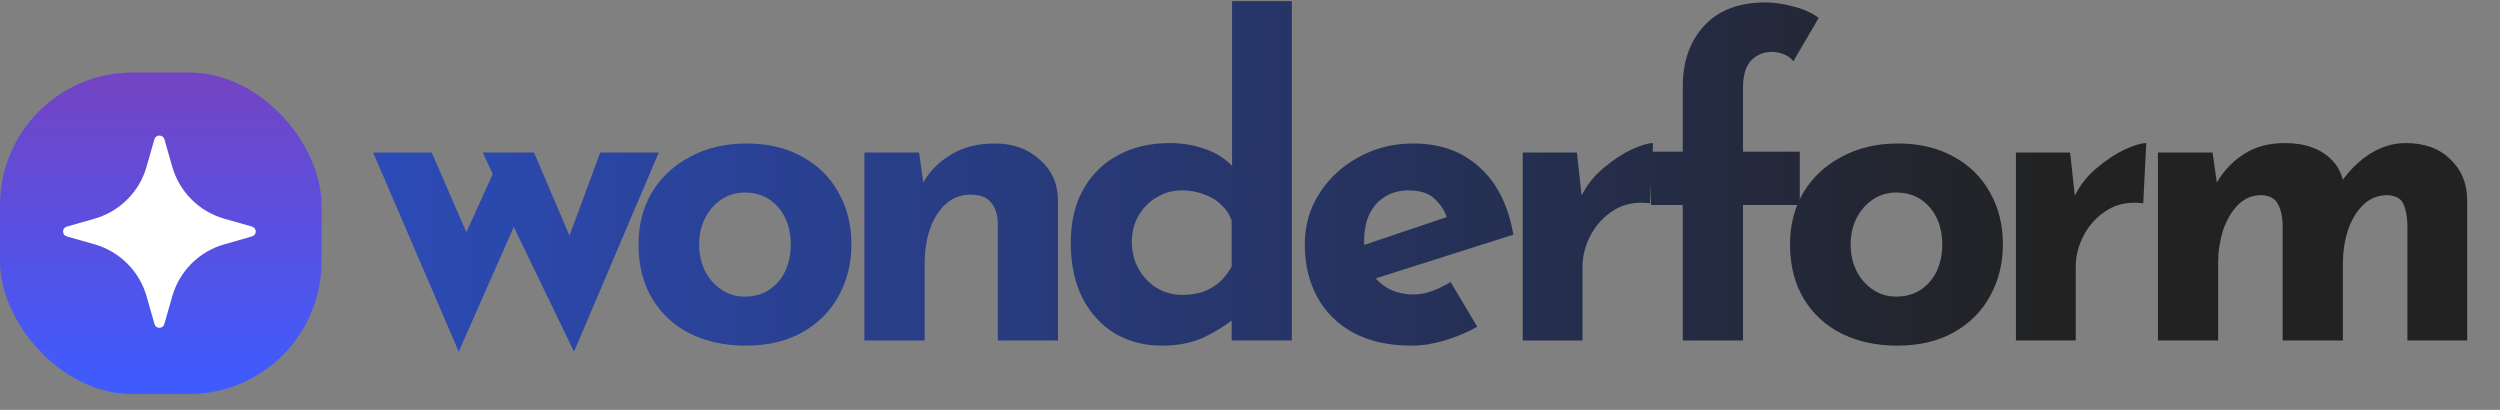
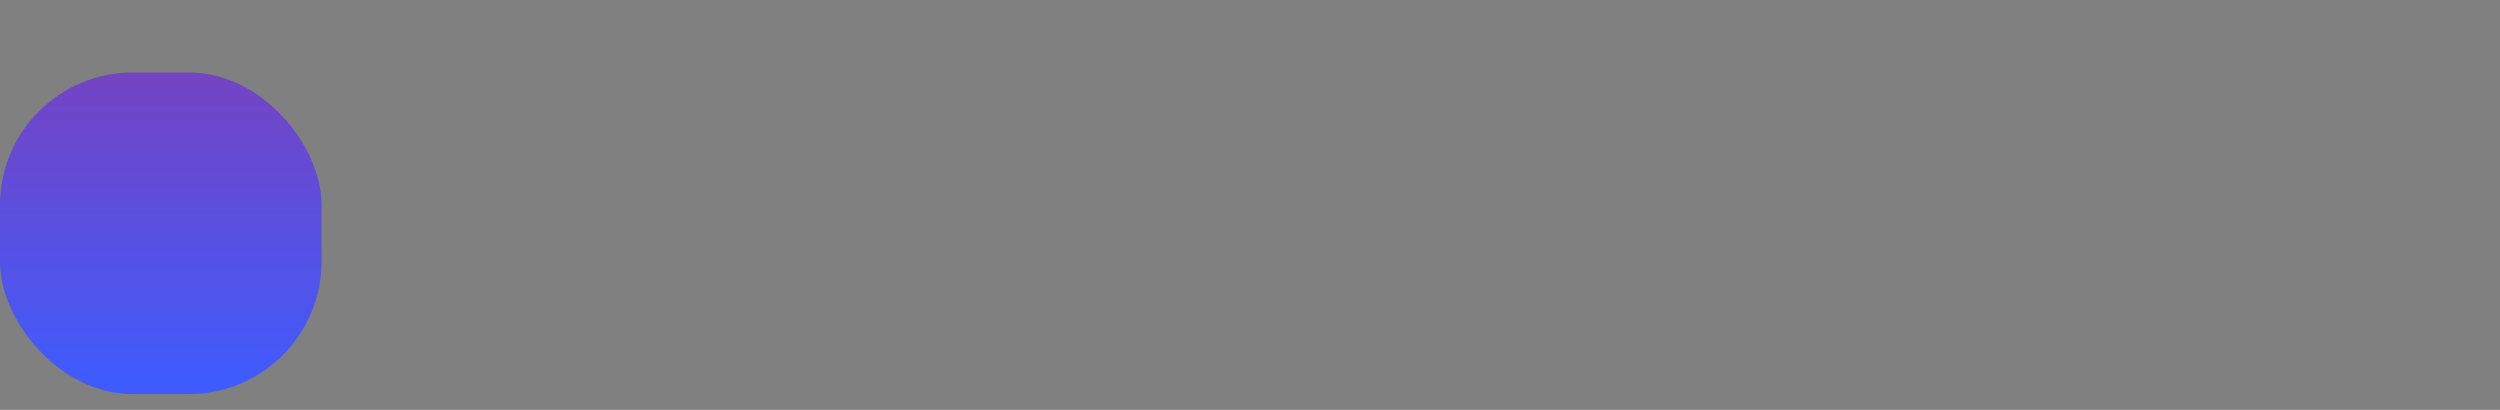
<svg xmlns="http://www.w3.org/2000/svg" width="793" height="130" viewBox="0 0 793 130" fill="none">
  <rect x="0" y="0" width="793" height="130" fill="#808080" stroke="none" />
-   <path d="M169.389 48.38L182.486 79.077L178.939 79.35L190.399 48.38H208.954L182.077 111.547L162.977 71.983L145.514 111.547L118.364 48.38H136.919L151.38 81.533L144.832 80.578L156.292 55.202L153.154 48.38H169.389ZM202.534 77.44C202.534 71.346 203.944 65.889 206.763 61.068C209.674 56.248 213.721 52.473 218.906 49.744C224.09 46.925 230.048 45.515 236.778 45.515C243.6 45.515 249.512 46.925 254.514 49.744C259.516 52.473 263.336 56.248 265.974 61.068C268.703 65.889 270.067 71.346 270.067 77.44C270.067 83.534 268.703 89.036 265.974 93.948C263.336 98.768 259.516 102.588 254.514 105.408C249.512 108.227 243.509 109.637 236.505 109.637C229.957 109.637 224.09 108.364 218.906 105.817C213.812 103.27 209.81 99.587 206.9 94.766C203.989 89.946 202.534 84.17 202.534 77.44ZM221.771 77.576C221.771 80.668 222.407 83.488 223.681 86.035C224.954 88.49 226.682 90.446 228.865 91.901C231.048 93.356 233.504 94.084 236.232 94.084C239.234 94.084 241.826 93.356 244.009 91.901C246.192 90.446 247.874 88.49 249.057 86.035C250.239 83.488 250.83 80.668 250.83 77.576C250.83 74.393 250.239 71.573 249.057 69.117C247.874 66.662 246.192 64.706 244.009 63.251C241.826 61.796 239.234 61.068 236.232 61.068C233.504 61.068 231.048 61.796 228.865 63.251C226.682 64.706 224.954 66.662 223.681 69.117C222.407 71.573 221.771 74.393 221.771 77.576ZM291.526 48.38L293.027 59.022L292.754 58.067C294.846 54.337 297.802 51.336 301.622 49.062C305.442 46.697 310.126 45.515 315.674 45.515C321.313 45.515 325.997 47.198 329.726 50.563C333.546 53.837 335.502 58.112 335.593 63.387V108H316.493V70.482C316.402 67.844 315.674 65.752 314.31 64.206C313.036 62.569 310.854 61.75 307.761 61.75C304.851 61.75 302.304 62.705 300.121 64.615C297.938 66.525 296.256 69.117 295.073 72.392C293.891 75.666 293.3 79.441 293.3 83.716V108H274.199V48.38H291.526ZM368.575 109.637C363.027 109.637 358.07 108.364 353.704 105.817C349.338 103.179 345.882 99.405 343.335 94.493C340.879 89.582 339.652 83.761 339.652 77.03C339.652 70.3 341.016 64.57 343.745 59.84C346.473 55.111 350.202 51.518 354.932 49.062C359.661 46.606 365.028 45.379 371.031 45.379C374.851 45.379 378.489 45.97 381.945 47.152C385.492 48.335 388.448 50.154 390.813 52.609V58.612V0.357H409.777V108H390.676V96.403L392.177 100.496C389.085 103.043 385.629 105.226 381.808 107.045C377.988 108.773 373.577 109.637 368.575 109.637ZM374.851 93.538C377.397 93.538 379.626 93.22 381.536 92.583C383.537 91.856 385.265 90.855 386.72 89.582C388.266 88.218 389.585 86.535 390.676 84.534V69.936C389.949 67.935 388.812 66.252 387.266 64.888C385.81 63.433 383.991 62.341 381.808 61.614C379.717 60.795 377.397 60.386 374.851 60.386C372.031 60.386 369.393 61.114 366.938 62.569C364.573 63.933 362.663 65.843 361.208 68.299C359.752 70.755 359.025 73.574 359.025 76.757C359.025 79.941 359.752 82.806 361.208 85.353C362.663 87.899 364.573 89.9 366.938 91.356C369.393 92.811 372.031 93.538 374.851 93.538ZM447.844 109.637C440.568 109.637 434.383 108.273 429.289 105.544C424.287 102.816 420.467 99.041 417.829 94.221C415.192 89.4 413.873 83.852 413.873 77.576C413.873 71.573 415.419 66.162 418.511 61.341C421.604 56.52 425.742 52.7 430.926 49.881C436.111 46.97 441.886 45.515 448.253 45.515C456.803 45.515 463.806 48.016 469.263 53.019C474.811 57.93 478.404 65.07 480.041 74.438L433.655 89.173L429.426 78.804L462.988 67.48L459.031 69.254C458.303 66.889 456.985 64.843 455.075 63.114C453.256 61.295 450.481 60.386 446.752 60.386C443.933 60.386 441.432 61.068 439.249 62.432C437.157 63.706 435.52 65.57 434.337 68.026C433.246 70.391 432.7 73.21 432.7 76.485C432.7 80.214 433.382 83.352 434.747 85.898C436.111 88.354 437.975 90.219 440.34 91.492C442.705 92.765 445.343 93.402 448.253 93.402C450.345 93.402 452.346 93.038 454.256 92.311C456.257 91.583 458.212 90.628 460.122 89.445L468.581 103.634C465.398 105.453 461.942 106.909 458.212 108C454.574 109.091 451.118 109.637 447.844 109.637ZM500.197 48.38L501.97 64.752L501.561 62.296C503.289 58.749 505.654 55.747 508.655 53.292C511.657 50.745 514.613 48.789 517.523 47.425C520.525 46.061 522.799 45.379 524.345 45.379L523.39 64.479C518.933 63.933 515.113 64.661 511.93 66.662C508.746 68.663 506.291 71.3 504.562 74.575C502.834 77.849 501.97 81.214 501.97 84.671V108H483.006V48.38H500.197ZM533.78 108V65.025H523.684V48.107H533.78V27.37C533.78 19.548 536.008 13.181 540.465 8.27C545.013 3.267 551.561 0.766 560.111 0.766C562.657 0.766 565.477 1.175 568.569 1.994C571.753 2.722 574.527 3.949 576.892 5.678L568.842 19.457C567.933 18.274 566.841 17.501 565.568 17.138C564.386 16.683 563.249 16.456 562.157 16.456C559.429 16.456 557.2 17.365 555.472 19.184C553.744 21.003 552.88 23.914 552.88 27.916V48.107H570.889V65.025H552.88V108H533.78ZM567.788 77.44C567.788 71.346 569.198 65.889 572.017 61.068C574.928 56.248 578.975 52.473 584.16 49.744C589.344 46.925 595.302 45.515 602.032 45.515C608.854 45.515 614.766 46.925 619.768 49.744C624.77 52.473 628.59 56.248 631.228 61.068C633.957 65.889 635.321 71.346 635.321 77.44C635.321 83.534 633.957 89.036 631.228 93.948C628.59 98.768 624.77 102.588 619.768 105.408C614.766 108.227 608.763 109.637 601.759 109.637C595.211 109.637 589.344 108.364 584.16 105.817C579.066 103.27 575.064 99.587 572.154 94.766C569.243 89.946 567.788 84.17 567.788 77.44ZM587.025 77.576C587.025 80.668 587.661 83.488 588.935 86.035C590.208 88.49 591.936 90.446 594.119 91.901C596.302 93.356 598.758 94.084 601.486 94.084C604.488 94.084 607.08 93.356 609.263 91.901C611.446 90.446 613.128 88.49 614.311 86.035C615.493 83.488 616.084 80.668 616.084 77.576C616.084 74.393 615.493 71.573 614.311 69.117C613.128 66.662 611.446 64.706 609.263 63.251C607.08 61.796 604.488 61.068 601.486 61.068C598.758 61.068 596.302 61.796 594.119 63.251C591.936 64.706 590.208 66.662 588.935 69.117C587.661 71.573 587.025 74.393 587.025 77.576ZM656.644 48.38L658.417 64.752L658.008 62.296C659.736 58.749 662.101 55.747 665.102 53.292C668.104 50.745 671.06 48.789 673.97 47.425C676.972 46.061 679.245 45.379 680.792 45.379L679.837 64.479C675.38 63.933 671.56 64.661 668.376 66.662C665.193 68.663 662.737 71.3 661.009 74.575C659.281 77.849 658.417 81.214 658.417 84.671V108H639.453V48.38H656.644ZM701.823 48.38L703.324 58.885L703.051 58.067C705.416 54.065 708.372 50.972 711.919 48.789C715.466 46.516 719.741 45.379 724.743 45.379C728.018 45.379 730.883 45.833 733.338 46.743C735.885 47.653 738.023 49.017 739.751 50.836C741.479 52.564 742.661 54.838 743.298 57.657L742.616 57.794C745.162 54.065 748.209 51.063 751.757 48.789C755.395 46.516 759.169 45.379 763.08 45.379C768.992 45.379 773.676 47.061 777.133 50.426C780.68 53.701 782.499 57.976 782.59 63.251V108H763.626V71.164C763.535 68.526 763.126 66.389 762.398 64.752C761.67 63.024 759.988 62.069 757.35 61.887C754.258 61.887 751.62 62.978 749.437 65.161C747.345 67.253 745.754 69.981 744.662 73.347C743.662 76.621 743.161 80.032 743.161 83.579V108H724.061V71.164C723.97 68.526 723.47 66.389 722.561 64.752C721.742 63.024 720.014 62.069 717.376 61.887C714.375 61.887 711.828 62.978 709.736 65.161C707.735 67.253 706.189 69.936 705.097 73.21C704.097 76.485 703.597 79.85 703.597 83.306V108H684.497V48.38H701.823Z" fill="url(#paint0_linear_3806_40)" />
  <rect y="23" width="102" height="102" rx="42.079" fill="url(#paint1_linear_3806_40)" />
-   <path d="M79.963 71.886L71.192 69.38C67.243 68.267 63.645 66.158 60.743 63.257C57.842 60.355 55.733 56.757 54.62 52.808L52.114 44.037C51.987 43.73 51.773 43.468 51.498 43.283C51.222 43.099 50.898 43 50.566 43C50.234 43 49.91 43.099 49.635 43.283C49.359 43.468 49.145 43.73 49.019 44.037L46.512 52.808C45.399 56.757 43.29 60.355 40.389 63.257C37.487 66.158 33.889 68.267 29.94 69.38L21.169 71.886C20.833 71.982 20.536 72.185 20.325 72.464C20.114 72.743 20 73.084 20 73.434C20 73.784 20.114 74.124 20.325 74.404C20.536 74.683 20.833 74.886 21.169 74.981L29.94 77.488C33.889 78.601 37.487 80.71 40.389 83.611C43.29 86.513 45.399 90.111 46.512 94.06L49.019 102.831C49.114 103.167 49.317 103.464 49.596 103.675C49.876 103.886 50.216 104 50.566 104C50.916 104 51.257 103.886 51.536 103.675C51.815 103.464 52.018 103.167 52.114 102.831L54.62 94.06C55.733 90.111 57.842 86.513 60.743 83.611C63.645 80.71 67.243 78.601 71.192 77.488L79.963 74.981C80.299 74.886 80.596 74.683 80.807 74.404C81.018 74.124 81.132 73.784 81.132 73.434C81.132 73.084 81.018 72.743 80.807 72.464C80.596 72.185 80.299 71.982 79.963 71.886Z" fill="white" />
  <defs>
    <linearGradient id="paint0_linear_3806_40" x1="117" y1="74" x2="651.5" y2="74" gradientUnits="userSpaceOnUse">
      <stop stop-color="#2C4BB7" />
      <stop offset="1" stop-color="#222222" />
    </linearGradient>
    <linearGradient id="paint1_linear_3806_40" x1="51" y1="23" x2="51" y2="125" gradientUnits="userSpaceOnUse">
      <stop stop-color="#7444C3" />
      <stop offset="1" stop-color="#3D5CFF" />
    </linearGradient>
  </defs>
</svg>